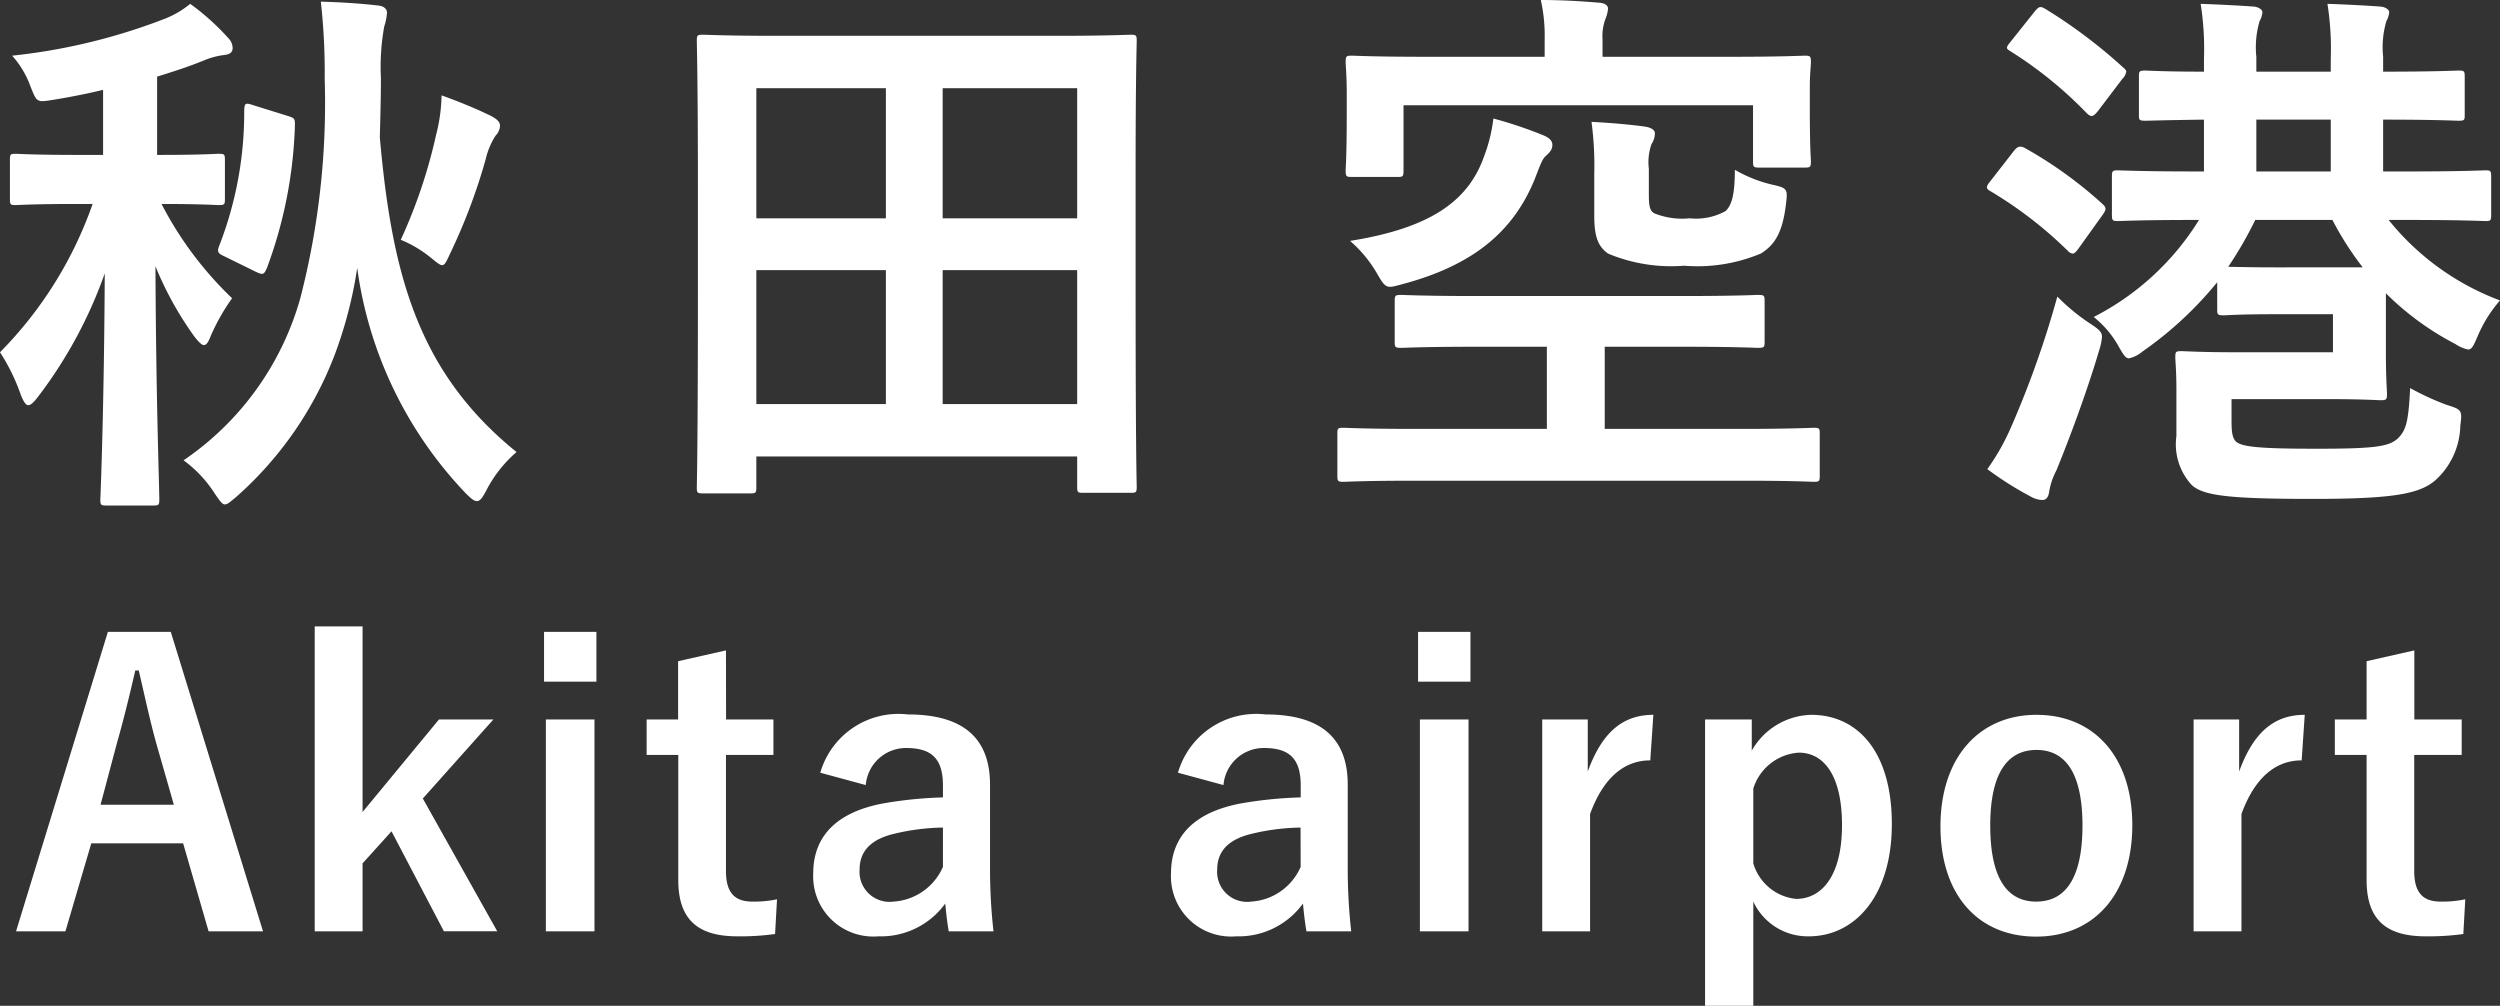
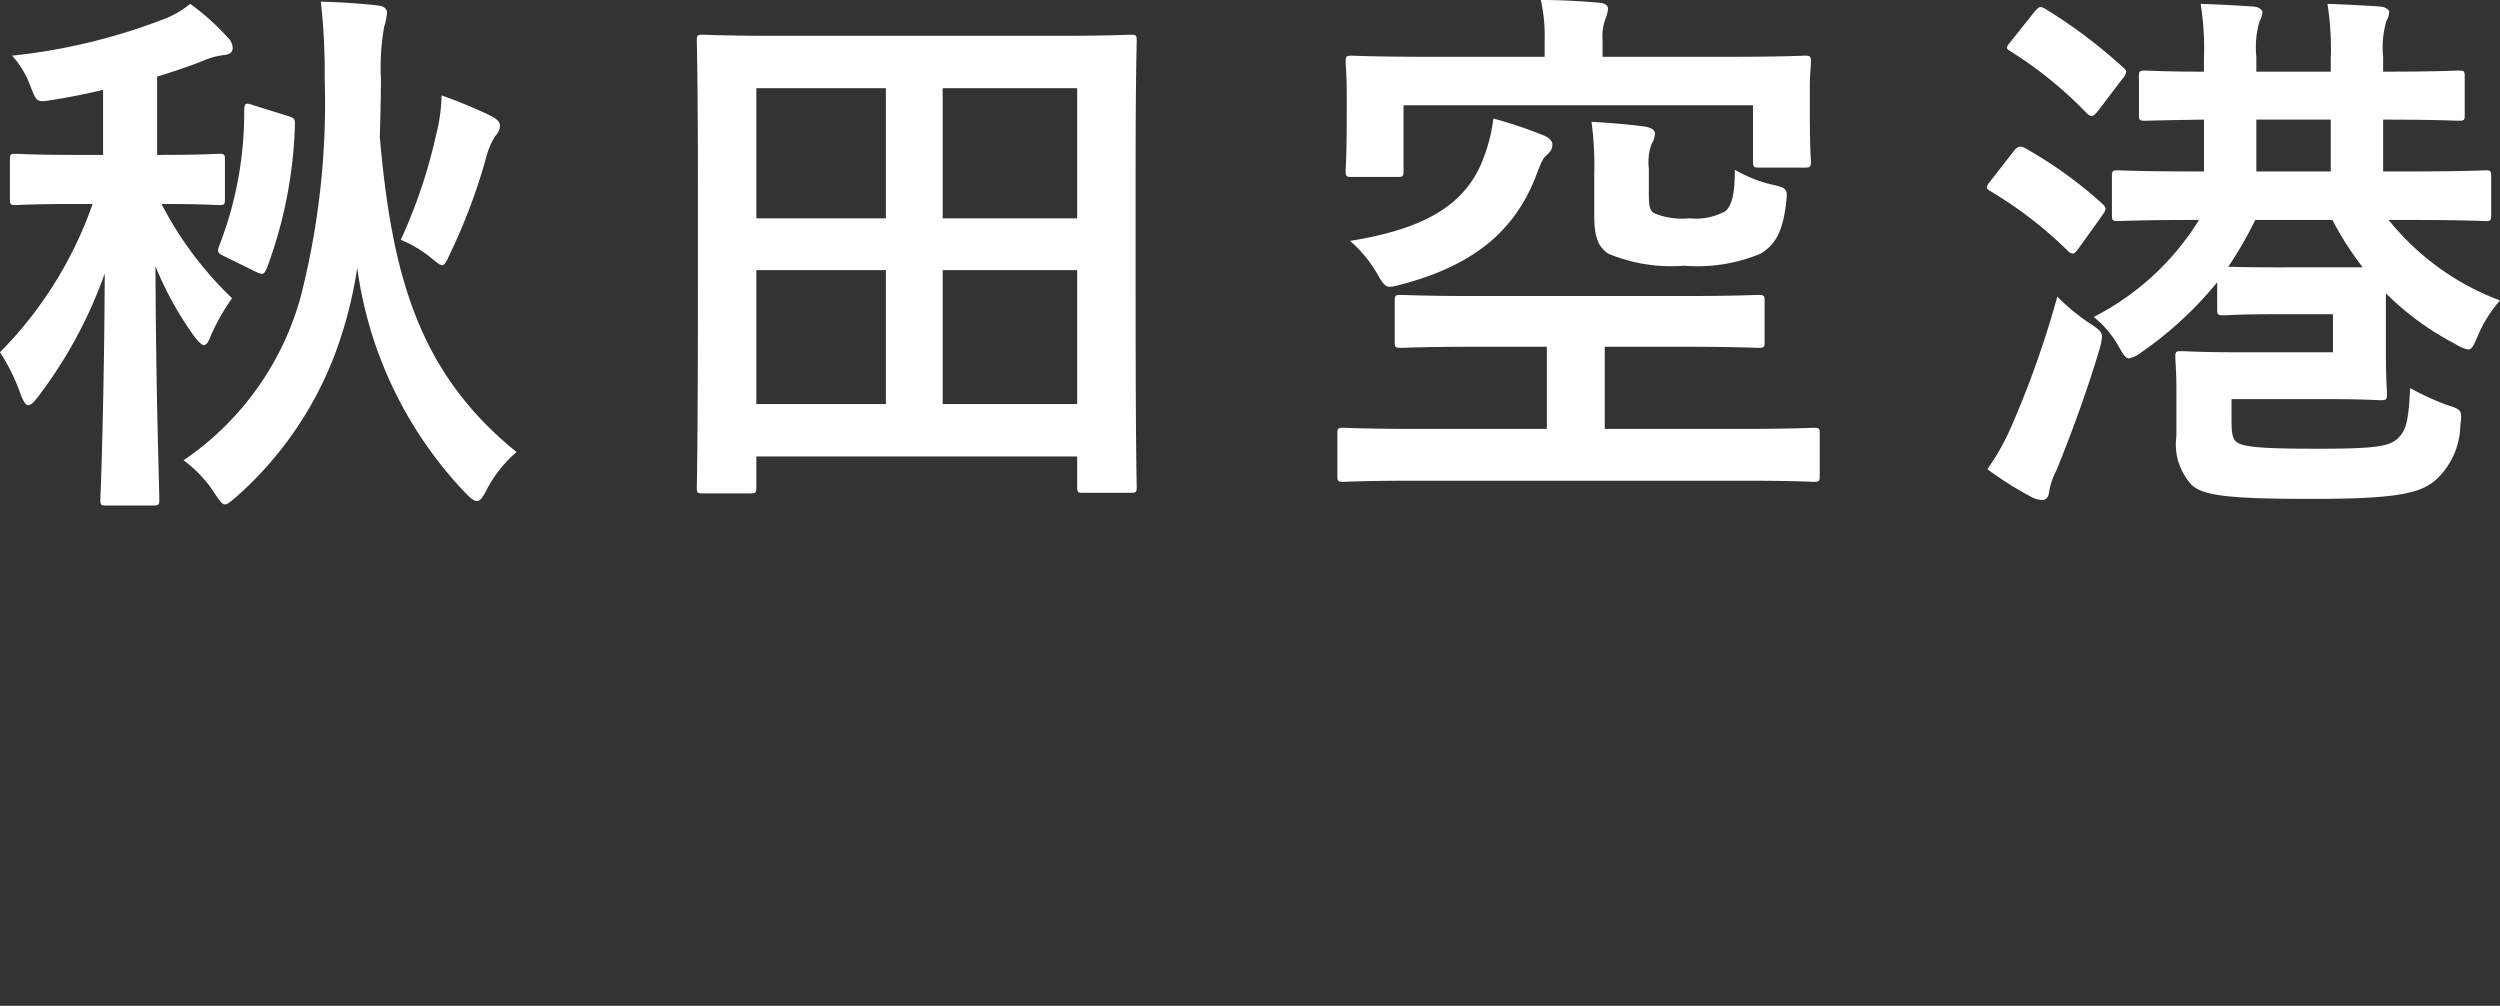
<svg xmlns="http://www.w3.org/2000/svg" width="90.7" height="36.49" viewBox="0 0 90.7 36.49">
  <rect x="0" y="0" width="90.7" height="36.49" fill="#333333" stroke="none" />
  <g id="グループ_19976" data-name="グループ 19976" transform="translate(-100.74 -2439.24)">
    <path id="パス_15367" data-name="パス 15367" d="M3.5-11.14c-1.56,0-2.08-.04-2.2-.04-.18,0-.2.02-.2.22v1.42c0,.2.02.22.2.22.12,0,.64-.04,2.2-.04h.6A14.422,14.422,0,0,1,.74-3.98,7.087,7.087,0,0,1,1.5-2.42c.1.24.18.36.26.36.1,0,.2-.1.34-.28a16.333,16.333,0,0,0,2.44-4.5C4.52-2.3,4.4.94,4.38,1.36c0,.2.02.22.22.22H6.3c.2,0,.22-.02.22-.22,0-.42-.12-3.66-.14-8.46A12.2,12.2,0,0,0,7.8-4.54c.16.2.26.3.34.3s.16-.1.24-.32a7.538,7.538,0,0,1,.78-1.38A12.95,12.95,0,0,1,6.6-9.36c1.44,0,1.96.04,2.08.04.2,0,.22-.02.22-.22v-1.42c0-.2-.02-.22-.22-.22-.12,0-.64.04-2.08.04H6.44v-2.84c.58-.18,1.14-.36,1.68-.58a2.807,2.807,0,0,1,.72-.2c.24-.02.34-.1.34-.26a.521.521,0,0,0-.16-.36,8.577,8.577,0,0,0-1.38-1.24,3.384,3.384,0,0,1-.92.54,21.564,21.564,0,0,1-5.54,1.34,3.361,3.361,0,0,1,.66,1.1c.24.6.22.6.84.5s1.22-.22,1.8-.36v2.36ZM14.68-15.8a2.016,2.016,0,0,0,.1-.5c0-.14-.12-.24-.32-.26-.7-.08-1.38-.12-2.08-.14a23.127,23.127,0,0,1,.14,2.8,28.325,28.325,0,0,1-.88,7.94A10.561,10.561,0,0,1,7.4-.06,4.468,4.468,0,0,1,8.54,1.16c.18.26.26.38.36.38s.2-.1.42-.28a13.126,13.126,0,0,0,3.56-5.14,15.567,15.567,0,0,0,.82-3.16,14.686,14.686,0,0,0,3.94,8.18c.18.18.3.28.4.28.12,0,.2-.12.34-.38a4.624,4.624,0,0,1,1.1-1.4c-3.56-2.88-4.52-6.42-4.96-11.42.02-.76.04-1.48.04-2.14A8.248,8.248,0,0,1,14.68-15.8Zm.6,7.74a4.376,4.376,0,0,1,1.08.64c.22.18.34.28.42.28.1,0,.16-.14.28-.4a20.957,20.957,0,0,0,1.3-3.44,2.7,2.7,0,0,1,.36-.86.538.538,0,0,0,.16-.36c0-.14-.12-.26-.42-.4-.46-.22-1.08-.48-1.7-.7a6.143,6.143,0,0,1-.2,1.44A18.859,18.859,0,0,1,15.28-8.06ZM9.94-12.94c-.3-.1-.32-.08-.34.16a13.333,13.333,0,0,1-.9,4.92c-.08.2-.08.28.14.38l1.18.58c.26.12.3.12.42-.18a16.166,16.166,0,0,0,1-5.16c0-.22-.02-.24-.28-.32ZM27.96,1.14c.2,0,.22-.02.22-.22V-.2H39.82V.9c0,.2.02.22.22.22h1.72c.2,0,.22-.02.22-.22,0-.12-.04-1.32-.04-7.1v-4.44c0-3.26.04-4.5.04-4.64,0-.2-.02-.22-.22-.22-.14,0-.82.04-2.72.04H28.96c-1.9,0-2.58-.04-2.72-.04-.2,0-.22.02-.22.22,0,.14.04,1.38.04,5.24V-6.2c0,5.78-.04,6.98-.04,7.12,0,.2.02.22.22.22ZM34.94-2.1V-6.96h4.88V-2.1Zm4.88-11.46v4.72H34.94v-4.72ZM28.18-2.1V-6.96h4.7V-2.1Zm0-11.46h4.7v4.72h-4.7ZM64,.68c1.8,0,2.42.04,2.54.04.2,0,.22-.02.22-.22V-1.04c0-.18-.02-.2-.22-.2-.12,0-.74.04-2.54.04H58.96V-4.18h2.82c1.94,0,2.62.04,2.74.04.22,0,.24-.02.24-.22V-5.84c0-.2-.02-.22-.24-.22-.12,0-.8.04-2.74.04H54.32c-1.94,0-2.62-.04-2.74-.04-.22,0-.24.02-.24.22v1.48c0,.2.02.22.24.22.12,0,.8-.04,2.74-.04h2.54V-1.2H52.02c-1.8,0-2.42-.04-2.54-.04-.2,0-.22.02-.22.2V.5c0,.2.02.22.22.22.12,0,.74-.04,2.54-.04ZM58.88-14.7v-.62a1.825,1.825,0,0,1,.1-.74,1.337,1.337,0,0,0,.1-.38c0-.12-.1-.2-.3-.22-.7-.06-1.4-.1-2.14-.1a5.864,5.864,0,0,1,.14,1.44v.62H52.42c-1.84,0-2.5-.04-2.64-.04-.2,0-.22.02-.22.24,0,.12.04.46.04,1.14v.66c0,1.7-.04,2-.04,2.12,0,.22.02.24.22.24h1.66c.2,0,.22-.02.22-.24v-2.36H64.34v2.02c0,.22.02.24.22.24h1.66c.2,0,.22-.02.22-.24,0-.1-.04-.38-.04-1.98v-.7c0-.46.04-.78.04-.9,0-.22-.02-.24-.22-.24-.14,0-.8.04-2.64.04Zm1.68,4.06a1.952,1.952,0,0,1,.1-.9.707.707,0,0,0,.12-.38c0-.12-.12-.2-.32-.24-.54-.08-1.26-.14-1.98-.18a12.147,12.147,0,0,1,.1,1.9v1.5c0,.78.14,1.12.5,1.38a5.935,5.935,0,0,0,2.76.44,5.948,5.948,0,0,0,2.78-.44c.52-.32.8-.78.92-1.84.06-.5.04-.54-.5-.66a4.953,4.953,0,0,1-1.36-.54c0,.86-.1,1.28-.34,1.5a2.213,2.213,0,0,1-1.3.26,2.7,2.7,0,0,1-1.28-.18c-.18-.1-.2-.3-.2-.72Zm-5.64-1.82a5.8,5.8,0,0,1-.34,1.38C54-9.44,52.6-8.48,49.72-8.02a4.6,4.6,0,0,1,1,1.22c.3.52.34.5.86.36,2.66-.7,4.08-1.96,4.84-3.82.2-.52.28-.74.4-.84.18-.16.24-.26.24-.4,0-.16-.12-.26-.3-.34A15.3,15.3,0,0,0,54.92-12.46ZM81.18-5.54c0,.2.02.22.24.22.12,0,.52-.04,1.84-.04h2.12v1.38H81.82c-1.22,0-1.8-.04-1.94-.04-.2,0-.22.02-.22.22,0,.14.04.46.04,1.2V-.94A2.173,2.173,0,0,0,80.26.84c.42.38,1.32.5,4.38.5,2.94,0,3.88-.18,4.46-.68A2.747,2.747,0,0,0,90-1.32c.08-.58.04-.58-.52-.76a9.969,9.969,0,0,1-1.3-.6c-.06,1.2-.14,1.52-.44,1.82-.32.3-.82.38-2.94.38-2.02,0-2.72-.06-2.94-.26-.16-.16-.16-.46-.16-.86v-.68h3.48c1.28,0,1.82.04,1.92.04.22,0,.24-.02.24-.24,0-.1-.04-.54-.04-1.5V-6.12a10.224,10.224,0,0,0,2.52,1.84,1.286,1.286,0,0,0,.46.2c.14,0,.2-.14.34-.46a4.823,4.823,0,0,1,.82-1.32A9.41,9.41,0,0,1,87.4-8.78h.74c1.96,0,2.66.04,2.78.04.18,0,.2-.02.2-.24v-1.36c0-.22-.02-.24-.2-.24-.12,0-.82.04-2.78.04H87.2v-1.88c1.92,0,2.6.04,2.74.04.2,0,.22-.02.22-.2v-1.4c0-.2-.02-.22-.22-.22-.12,0-.8.04-2.7.04H87.2v-.54a3.355,3.355,0,0,1,.12-1.3.735.735,0,0,0,.1-.32c0-.08-.12-.18-.3-.2-.52-.04-1.32-.08-1.94-.1a10.476,10.476,0,0,1,.12,2v.46H82.6v-.54a3.355,3.355,0,0,1,.12-1.3.735.735,0,0,0,.1-.32c0-.08-.12-.18-.3-.2-.54-.04-1.34-.08-1.94-.1a10.476,10.476,0,0,1,.12,2v.46c-1.46,0-2.02-.04-2.12-.04-.22,0-.24.02-.24.22v1.4c0,.18.02.2.24.2.1,0,.66-.02,2.12-.04v1.88h-.34c-1.96,0-2.66-.04-2.78-.04-.2,0-.22.02-.22.24v1.36c0,.22.02.24.22.24.12,0,.82-.04,2.78-.04h.16A9.648,9.648,0,0,1,76.7-5.26a3.615,3.615,0,0,1,.9,1.06c.18.32.26.44.38.44A1.12,1.12,0,0,0,78.46-4a13.313,13.313,0,0,0,2.72-2.52Zm2.08-1.52c-.98,0-1.46-.02-1.68-.02a13.974,13.974,0,0,0,.98-1.7h2.8a11.351,11.351,0,0,0,1.1,1.72Zm-.66-3.48v-1.88h2.7v1.88ZM72.84.26a12.292,12.292,0,0,0,1.62,1.02.883.883,0,0,0,.38.1c.14,0,.22-.12.24-.28a2.5,2.5,0,0,1,.26-.78c.56-1.36,1.18-3.08,1.56-4.38a2.038,2.038,0,0,0,.1-.48c0-.18-.12-.28-.46-.5A7.4,7.4,0,0,1,75.38-6,35.286,35.286,0,0,1,73.7-1.26,8.212,8.212,0,0,1,72.84.26Zm.84-15.5c-.18.22-.16.24,0,.34a14.682,14.682,0,0,1,2.78,2.26c.16.14.22.12.4-.1l.88-1.16a.469.469,0,0,0,.14-.26c0-.04-.04-.1-.12-.16a18.567,18.567,0,0,0-2.82-2.12c-.18-.1-.22-.1-.4.12Zm-.72,5.04c-.18.22-.18.28,0,.38a14.789,14.789,0,0,1,2.8,2.16.276.276,0,0,0,.18.1c.06,0,.12-.06.22-.2l.86-1.2c.14-.2.14-.26.02-.38a15.187,15.187,0,0,0-2.82-2.04c-.18-.1-.28-.08-.42.1Z" transform="translate(100 2456)" fill="#fff" />
-     <path id="パス_15368" data-name="パス 15368" d="M5.936-10.836H3.654L.322.028H2.114l.938-3.192H6.384L7.308.028H9.282Zm.112,6.272H3.388l.588-2.212c.238-.84.434-1.624.672-2.66h.126c.238,1.022.406,1.82.644,2.674ZM17.64-7.658H15.666L12.894-4.3v-6.734H11.158V.028h1.736V-2.436L13.944-3.6l1.9,3.626H17.78l-2.7-4.816Zm3.668,0H19.544V.028h1.764Zm.07-3.178h-1.9V-9.03h1.9Zm4.7.672-1.736.392v2.114H23.2V-6.37h1.148v4.536c0,1.414.686,2.044,2.142,2.044A9.25,9.25,0,0,0,27.86.126l.07-1.26a4.034,4.034,0,0,1-.9.084c-.644,0-.952-.336-.952-1.106V-6.37H27.8V-7.658H26.082ZM31.15-5.278a1.464,1.464,0,0,1,1.47-1.344c.924,0,1.33.392,1.33,1.358v.434a14.754,14.754,0,0,0-2.2.224c-1.666.322-2.506,1.19-2.506,2.534A2.183,2.183,0,0,0,31.612.21,2.88,2.88,0,0,0,34.034-.98c.042.448.07.672.126,1.008h1.624a20.385,20.385,0,0,1-.126-2.268V-5.292c0-1.708-.994-2.548-2.982-2.548A2.953,2.953,0,0,0,29.5-5.726Zm2.8,2.968a2.1,2.1,0,0,1-1.792,1.26,1.089,1.089,0,0,1-1.232-1.162c0-.686.434-1.106,1.26-1.3a8,8,0,0,1,1.764-.224ZM44.128-5.278A1.464,1.464,0,0,1,45.6-6.622c.924,0,1.33.392,1.33,1.358v.434a14.754,14.754,0,0,0-2.2.224c-1.666.322-2.506,1.19-2.506,2.534A2.183,2.183,0,0,0,44.59.21,2.88,2.88,0,0,0,47.012-.98c.042.448.07.672.126,1.008h1.624a20.385,20.385,0,0,1-.126-2.268V-5.292c0-1.708-.994-2.548-2.982-2.548a2.953,2.953,0,0,0-3.178,2.114Zm2.8,2.968a2.1,2.1,0,0,1-1.792,1.26A1.089,1.089,0,0,1,43.9-2.212c0-.686.434-1.106,1.26-1.3a8,8,0,0,1,1.764-.224Zm6.09-5.348H51.254V.028h1.764Zm.07-3.178h-1.9V-9.03h1.9Zm6.636,3.01c-1.036,0-1.834.546-2.38,2.058v-1.89H55.692V.028h1.736V-4.228c.49-1.344,1.26-1.946,2.184-1.946Zm3.57.168H61.6V2.73h1.75V-1.05A2.179,2.179,0,0,0,65.366.21c1.652,0,3.01-1.442,3.01-4.074S67.13-7.826,65.45-7.826a2.549,2.549,0,0,0-2.156,1.3Zm.056,2.506A1.854,1.854,0,0,1,65-6.454c.882,0,1.568.784,1.568,2.632S65.828-1.148,64.9-1.148A1.807,1.807,0,0,1,63.35-2.436ZM73.626-7.826c-2.086,0-3.486,1.554-3.486,4.046s1.372,4,3.472,4S77.1-1.33,77.1-3.822,75.7-7.826,73.626-7.826Zm0,1.274c1.134,0,1.666.98,1.666,2.744,0,1.792-.546,2.758-1.68,2.758s-1.666-.98-1.666-2.758S72.492-6.552,73.626-6.552Zm9.73-1.274c-1.036,0-1.834.546-2.38,2.058v-1.89H79.324V.028H81.06V-4.228c.49-1.344,1.26-1.946,2.184-1.946Zm3.976-2.338L85.6-9.772v2.114H84.448V-6.37H85.6v4.536C85.6-.42,86.282.21,87.738.21A9.25,9.25,0,0,0,89.11.126l.07-1.26a4.034,4.034,0,0,1-.9.084c-.644,0-.952-.336-.952-1.106V-6.37h1.722V-7.658H87.332Z" transform="translate(101 2473)" fill="#fff" />
  </g>
</svg>